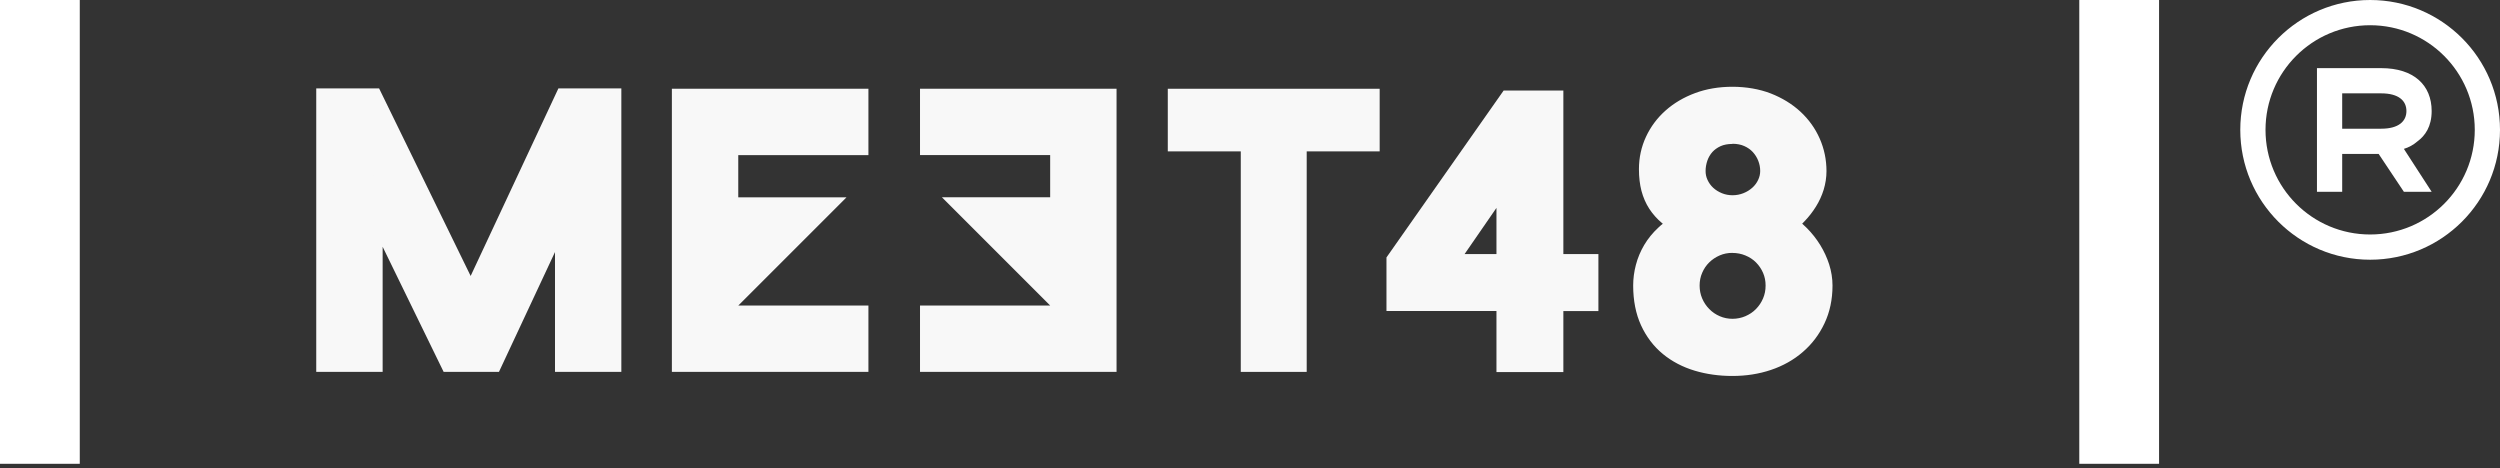
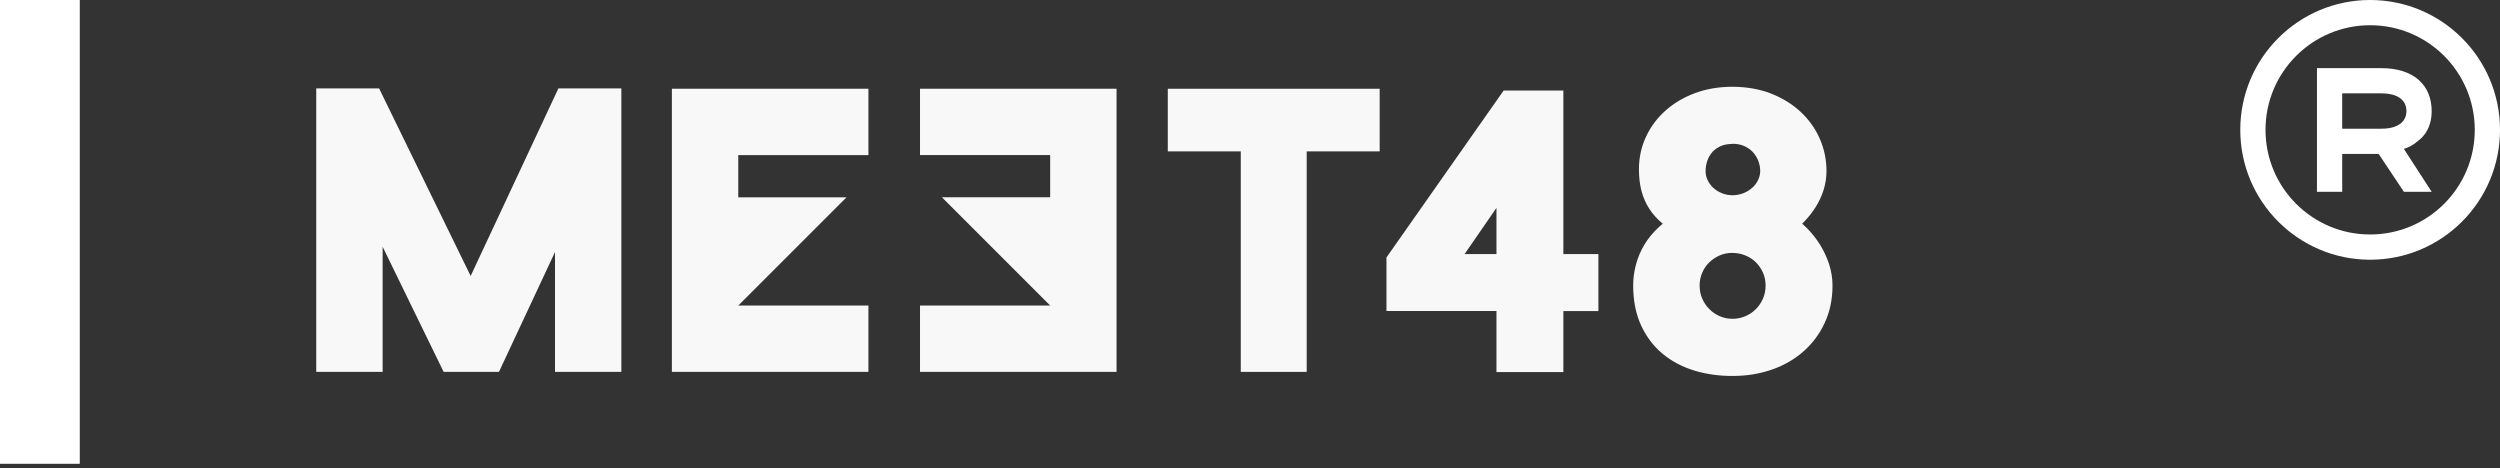
<svg xmlns="http://www.w3.org/2000/svg" width="347" height="65" viewBox="0 0 347 65" fill="none">
  <rect x="0" y="0" width="347" height="65" fill="#333333" stroke="none" />
  <path d="M328.975 0C319.023 0 310.951 8.072 310.951 18.025C310.951 27.977 319.023 36.049 328.975 36.049C338.928 36.049 347 27.977 347 18.025C347 8.072 338.928 0 328.975 0ZM328.975 32.547C320.954 32.547 314.453 26.046 314.453 18.025C314.453 10.004 320.954 3.502 328.975 3.502C336.996 3.502 343.498 10.004 343.498 18.025C343.498 26.046 336.996 32.547 328.975 32.547Z" fill="white" />
  <path d="M337.514 15.411C337.514 11.838 335.061 9.457 330.51 9.457H321.594V26.619H325.096V21.366H330.156L333.658 26.619H337.514L333.658 20.664C334.36 20.451 334.99 20.104 335.55 19.615C336.6 18.842 337.514 17.581 337.514 15.411V15.411ZM330.51 17.864H325.096V12.958H330.51C332.963 12.958 334.012 14.008 334.012 15.411C334.012 16.814 332.963 17.864 330.51 17.864Z" fill="white" />
  <path d="M11.072 0H0V64.374H11.072V0Z" fill="white" />
-   <path d="M299.678 0H288.605V64.374H299.678V0Z" fill="white" />
  <path d="M84.665 50.033H78.628V27.841L68.256 50.033H62.577L51.533 27.377V50.033H45.497V13.856H51.64L65.37 41.983L78.528 13.856H84.672V50.033H84.665Z" fill="#F8F8F8" />
  <path d="M86.249 51.617H77.034V34.983L69.255 51.617H61.576L53.111 34.254V51.617H43.895V12.27H52.618L65.326 38.304L77.506 12.27H86.242V51.617H86.249ZM80.213 48.446H83.077V15.441H79.534L65.39 45.661L50.639 15.441H47.074V48.446H49.939V20.498L63.562 48.439H67.24L80.213 20.691V48.439V48.446Z" fill="#F8F8F8" />
  <path d="M189.914 19.427H179.785V50.033H173.798V19.427H163.668V13.906H189.907V19.427H189.914Z" fill="#F8F8F8" />
  <path d="M181.376 51.618H172.219V21.012H162.089V12.32H191.498V21.012H181.37V51.618H181.376ZM175.39 48.447H178.204V17.841H188.334V15.491H165.268V17.841H175.397V48.447H175.39Z" fill="#F8F8F8" />
  <path d="M209.294 50.063V41.585H194.021V36.235L209.523 14.15H215.394V36.849H220.259V41.592H215.394V50.07H209.287L209.294 50.063ZM200.257 36.849H209.287V23.764L200.257 36.849Z" fill="#F8F8F8" />
  <path d="M216.987 51.647H207.708V43.169H192.442V35.733L208.708 12.563H216.995V35.262H221.859V43.176H216.995V51.654L216.987 51.647ZM210.88 48.475H213.816V39.997H218.681V38.433H213.816V15.734H210.351L195.614 36.733V39.997H210.88V48.475ZM210.88 38.433H197.236L210.88 18.67V38.433ZM203.286 35.262H207.708V28.855L203.286 35.262Z" fill="#F8F8F8" />
  <path d="M228.274 39.625C228.274 38.797 228.381 37.968 228.595 37.147C228.81 36.325 229.138 35.547 229.582 34.804C230.024 34.061 230.581 33.376 231.267 32.74C231.946 32.104 232.753 31.554 233.688 31.097C232.931 30.654 232.267 30.197 231.695 29.719C231.125 29.24 230.646 28.704 230.26 28.104C229.875 27.504 229.582 26.826 229.381 26.076C229.181 25.326 229.081 24.455 229.081 23.469C229.081 22.112 229.36 20.833 229.91 19.64C230.46 18.448 231.239 17.405 232.239 16.512C233.238 15.619 234.439 14.912 235.839 14.391C237.239 13.87 238.782 13.612 240.475 13.612C242.168 13.612 243.818 13.884 245.225 14.434C246.632 14.984 247.833 15.719 248.833 16.648C249.833 17.576 250.604 18.648 251.133 19.862C251.669 21.083 251.933 22.369 251.933 23.726C251.933 24.447 251.826 25.155 251.612 25.847C251.398 26.533 251.098 27.19 250.705 27.819C250.319 28.447 249.861 29.033 249.333 29.583C248.804 30.133 248.232 30.633 247.611 31.09C248.354 31.568 249.04 32.126 249.669 32.761C250.298 33.397 250.84 34.083 251.298 34.825C251.754 35.568 252.112 36.347 252.369 37.154C252.626 37.968 252.755 38.789 252.755 39.618C252.755 41.311 252.434 42.839 251.797 44.189C251.162 45.539 250.29 46.689 249.183 47.646C248.075 48.603 246.783 49.332 245.29 49.832C243.796 50.339 242.19 50.589 240.461 50.589C238.732 50.589 237.182 50.367 235.696 49.925C234.21 49.482 232.917 48.81 231.817 47.896C230.71 46.989 229.846 45.846 229.217 44.468C228.588 43.089 228.274 41.475 228.274 39.625ZM234.325 39.625C234.325 40.475 234.482 41.275 234.803 42.025C235.125 42.775 235.561 43.432 236.125 43.996C236.682 44.561 237.339 45.011 238.082 45.332C238.825 45.661 239.618 45.825 240.461 45.825C241.304 45.825 242.132 45.661 242.896 45.332C243.654 45.004 244.319 44.561 244.875 43.996C245.433 43.432 245.876 42.775 246.197 42.025C246.518 41.275 246.676 40.475 246.676 39.625C246.676 38.775 246.518 37.982 246.197 37.24C245.876 36.497 245.439 35.847 244.875 35.29C244.311 34.733 243.654 34.297 242.896 33.975C242.139 33.654 241.325 33.497 240.461 33.497C239.596 33.497 238.818 33.654 238.082 33.975C237.339 34.29 236.689 34.733 236.125 35.29C235.561 35.847 235.125 36.497 234.803 37.24C234.482 37.982 234.325 38.775 234.325 39.625ZM235.153 23.74C235.153 24.412 235.289 25.047 235.567 25.647C235.846 26.247 236.225 26.776 236.703 27.226C237.189 27.676 237.754 28.033 238.397 28.297C239.046 28.561 239.732 28.697 240.453 28.697C241.175 28.697 241.897 28.561 242.561 28.297C243.226 28.033 243.804 27.676 244.297 27.226C244.79 26.776 245.176 26.247 245.461 25.647C245.747 25.047 245.89 24.412 245.89 23.74C245.89 23.069 245.768 22.412 245.518 21.769C245.268 21.126 244.911 20.548 244.447 20.048C243.983 19.548 243.411 19.141 242.739 18.84C242.068 18.541 241.311 18.391 240.461 18.391C239.611 18.391 238.832 18.541 238.167 18.84C237.503 19.141 236.946 19.541 236.496 20.048C236.046 20.555 235.71 21.126 235.489 21.769C235.268 22.412 235.153 23.069 235.153 23.74Z" fill="#F8F8F8" />
  <path d="M240.458 52.184C238.621 52.184 236.864 51.941 235.242 51.455C233.564 50.955 232.071 50.177 230.806 49.134C229.521 48.077 228.499 46.727 227.771 45.141C227.049 43.563 226.685 41.713 226.685 39.634C226.685 38.67 226.813 37.699 227.064 36.756C227.313 35.792 227.706 34.87 228.214 34.006C228.728 33.135 229.393 32.321 230.178 31.592C230.371 31.406 230.578 31.228 230.8 31.056C230.757 31.021 230.714 30.985 230.671 30.949C229.985 30.371 229.393 29.706 228.921 28.978C228.442 28.242 228.078 27.406 227.835 26.492C227.606 25.614 227.485 24.599 227.485 23.478C227.485 21.892 227.813 20.378 228.463 18.985C229.106 17.6 230.014 16.378 231.178 15.343C232.328 14.321 233.699 13.507 235.278 12.921C236.842 12.336 238.593 12.043 240.464 12.043C242.336 12.043 244.2 12.357 245.786 12.972C247.372 13.593 248.758 14.443 249.901 15.5C251.058 16.571 251.958 17.828 252.579 19.243C253.202 20.657 253.516 22.178 253.516 23.75C253.516 24.628 253.379 25.499 253.123 26.342C252.866 27.164 252.508 27.949 252.051 28.678C251.608 29.392 251.08 30.078 250.48 30.699C250.372 30.814 250.258 30.928 250.144 31.042C250.372 31.242 250.586 31.449 250.801 31.663C251.516 32.385 252.137 33.178 252.652 34.013C253.173 34.863 253.587 35.763 253.887 36.692C254.194 37.663 254.352 38.649 254.352 39.634C254.352 41.556 253.98 43.32 253.237 44.884C252.508 46.434 251.494 47.77 250.222 48.862C248.972 49.948 247.479 50.784 245.8 51.348C244.151 51.905 242.357 52.184 240.464 52.184H240.458ZM240.458 15.207C238.964 15.207 237.593 15.436 236.378 15.886C235.171 16.336 234.128 16.943 233.278 17.7C232.435 18.45 231.799 19.307 231.335 20.307C230.878 21.293 230.657 22.328 230.657 23.471C230.657 24.321 230.735 25.056 230.899 25.671C231.056 26.257 231.285 26.785 231.578 27.242C231.878 27.706 232.257 28.128 232.699 28.506C233.2 28.921 233.792 29.335 234.471 29.728L237.029 31.213L234.371 32.52C233.578 32.913 232.893 33.378 232.335 33.899C231.763 34.428 231.292 35.006 230.935 35.613C230.57 36.22 230.299 36.877 230.12 37.549C229.942 38.234 229.849 38.927 229.849 39.62C229.849 41.241 230.12 42.648 230.649 43.806C231.185 44.97 231.893 45.913 232.814 46.67C233.75 47.441 234.864 48.02 236.136 48.398C238.807 49.191 242.129 49.212 244.765 48.32C246.058 47.884 247.186 47.248 248.129 46.441C249.059 45.641 249.808 44.648 250.344 43.506C250.879 42.377 251.151 41.063 251.151 39.613C251.151 38.956 251.044 38.285 250.837 37.627C250.615 36.942 250.309 36.277 249.922 35.649C249.529 35.013 249.059 34.42 248.515 33.87C247.972 33.32 247.372 32.835 246.73 32.42L244.8 31.178L246.644 29.814C247.194 29.406 247.708 28.956 248.165 28.478C248.608 28.014 249 27.506 249.33 26.985C249.644 26.478 249.894 25.935 250.073 25.371C250.244 24.835 250.323 24.292 250.323 23.728C250.323 22.599 250.101 21.507 249.651 20.5C249.201 19.478 248.565 18.593 247.722 17.807C246.872 17.021 245.83 16.378 244.615 15.907C243.4 15.436 241.993 15.193 240.443 15.193L240.458 15.207ZM240.458 47.413C239.393 47.413 238.379 47.198 237.436 46.791C236.514 46.384 235.692 45.827 234.993 45.12C234.293 44.413 233.735 43.577 233.342 42.648C232.942 41.706 232.736 40.691 232.736 39.634C232.736 38.577 232.942 37.556 233.342 36.62C233.735 35.699 234.293 34.877 235 34.178C235.7 33.485 236.521 32.928 237.45 32.535C239.336 31.728 241.614 31.742 243.501 32.535C244.444 32.935 245.279 33.485 245.987 34.185C246.694 34.885 247.251 35.706 247.651 36.635C248.051 37.57 248.258 38.584 248.258 39.642C248.258 40.699 248.058 41.713 247.651 42.656C247.251 43.591 246.701 44.42 245.993 45.127C245.293 45.834 244.458 46.398 243.515 46.806C242.565 47.212 241.536 47.427 240.458 47.427V47.413ZM240.458 35.099C239.822 35.099 239.25 35.213 238.7 35.449C238.135 35.692 237.657 36.013 237.235 36.428C236.814 36.842 236.5 37.313 236.257 37.877C236.021 38.427 235.907 38.999 235.907 39.634C235.907 40.27 236.021 40.856 236.257 41.413C236.5 41.984 236.822 42.463 237.243 42.891C237.664 43.32 238.143 43.648 238.707 43.891C239.814 44.377 241.15 44.363 242.251 43.891C242.829 43.641 243.314 43.32 243.729 42.891C244.151 42.463 244.472 41.984 244.715 41.413C244.951 40.856 245.065 40.277 245.065 39.634C245.065 38.992 244.951 38.427 244.715 37.877C244.472 37.32 244.151 36.849 243.736 36.428C243.322 36.013 242.836 35.692 242.257 35.456C241.693 35.22 241.093 35.106 240.436 35.106L240.458 35.099ZM240.458 30.278C239.529 30.278 238.636 30.106 237.8 29.764C236.971 29.421 236.236 28.956 235.621 28.378C234.992 27.792 234.485 27.092 234.121 26.306C233.75 25.492 233.564 24.635 233.564 23.735C233.564 22.892 233.707 22.05 233.992 21.242C234.285 20.407 234.729 19.643 235.314 18.985C235.907 18.321 236.65 17.785 237.514 17.393C239.236 16.614 241.622 16.6 243.386 17.393C244.258 17.778 245 18.314 245.615 18.971C246.215 19.621 246.679 20.371 247.001 21.2C247.322 22.028 247.487 22.885 247.487 23.75C247.487 24.614 247.294 25.528 246.908 26.335C246.537 27.121 246.022 27.814 245.379 28.399C244.751 28.978 244.008 29.435 243.165 29.771C242.308 30.113 241.4 30.285 240.464 30.285L240.458 30.278ZM240.458 19.978C239.822 19.978 239.271 20.085 238.821 20.285C238.357 20.5 237.986 20.764 237.679 21.1C237.371 21.45 237.143 21.835 236.985 22.285C236.822 22.764 236.736 23.242 236.736 23.735C236.736 24.178 236.822 24.585 237.007 24.978C237.2 25.392 237.45 25.742 237.785 26.056C238.121 26.371 238.536 26.628 239.008 26.821C239.936 27.199 241.044 27.192 241.986 26.814C242.471 26.621 242.879 26.364 243.236 26.042C243.579 25.728 243.843 25.378 244.036 24.957C244.222 24.564 244.315 24.164 244.315 23.728C244.315 23.25 244.23 22.792 244.051 22.328C243.872 21.871 243.622 21.471 243.293 21.107C242.972 20.764 242.586 20.485 242.1 20.271C241.636 20.064 241.086 19.957 240.472 19.957L240.458 19.978Z" fill="#F8F8F8" />
  <path d="M120.537 51.618H93.256V12.32H120.537V21.534H102.471V27.39H117.494L102.471 42.411H120.537V51.625V51.618Z" fill="#F8F8F8" />
  <path d="M127.697 42.405H145.763L130.74 27.384H145.763V21.527H127.697V12.313H154.977V51.611H127.697V42.398V42.405Z" fill="#F8F8F8" />
</svg>